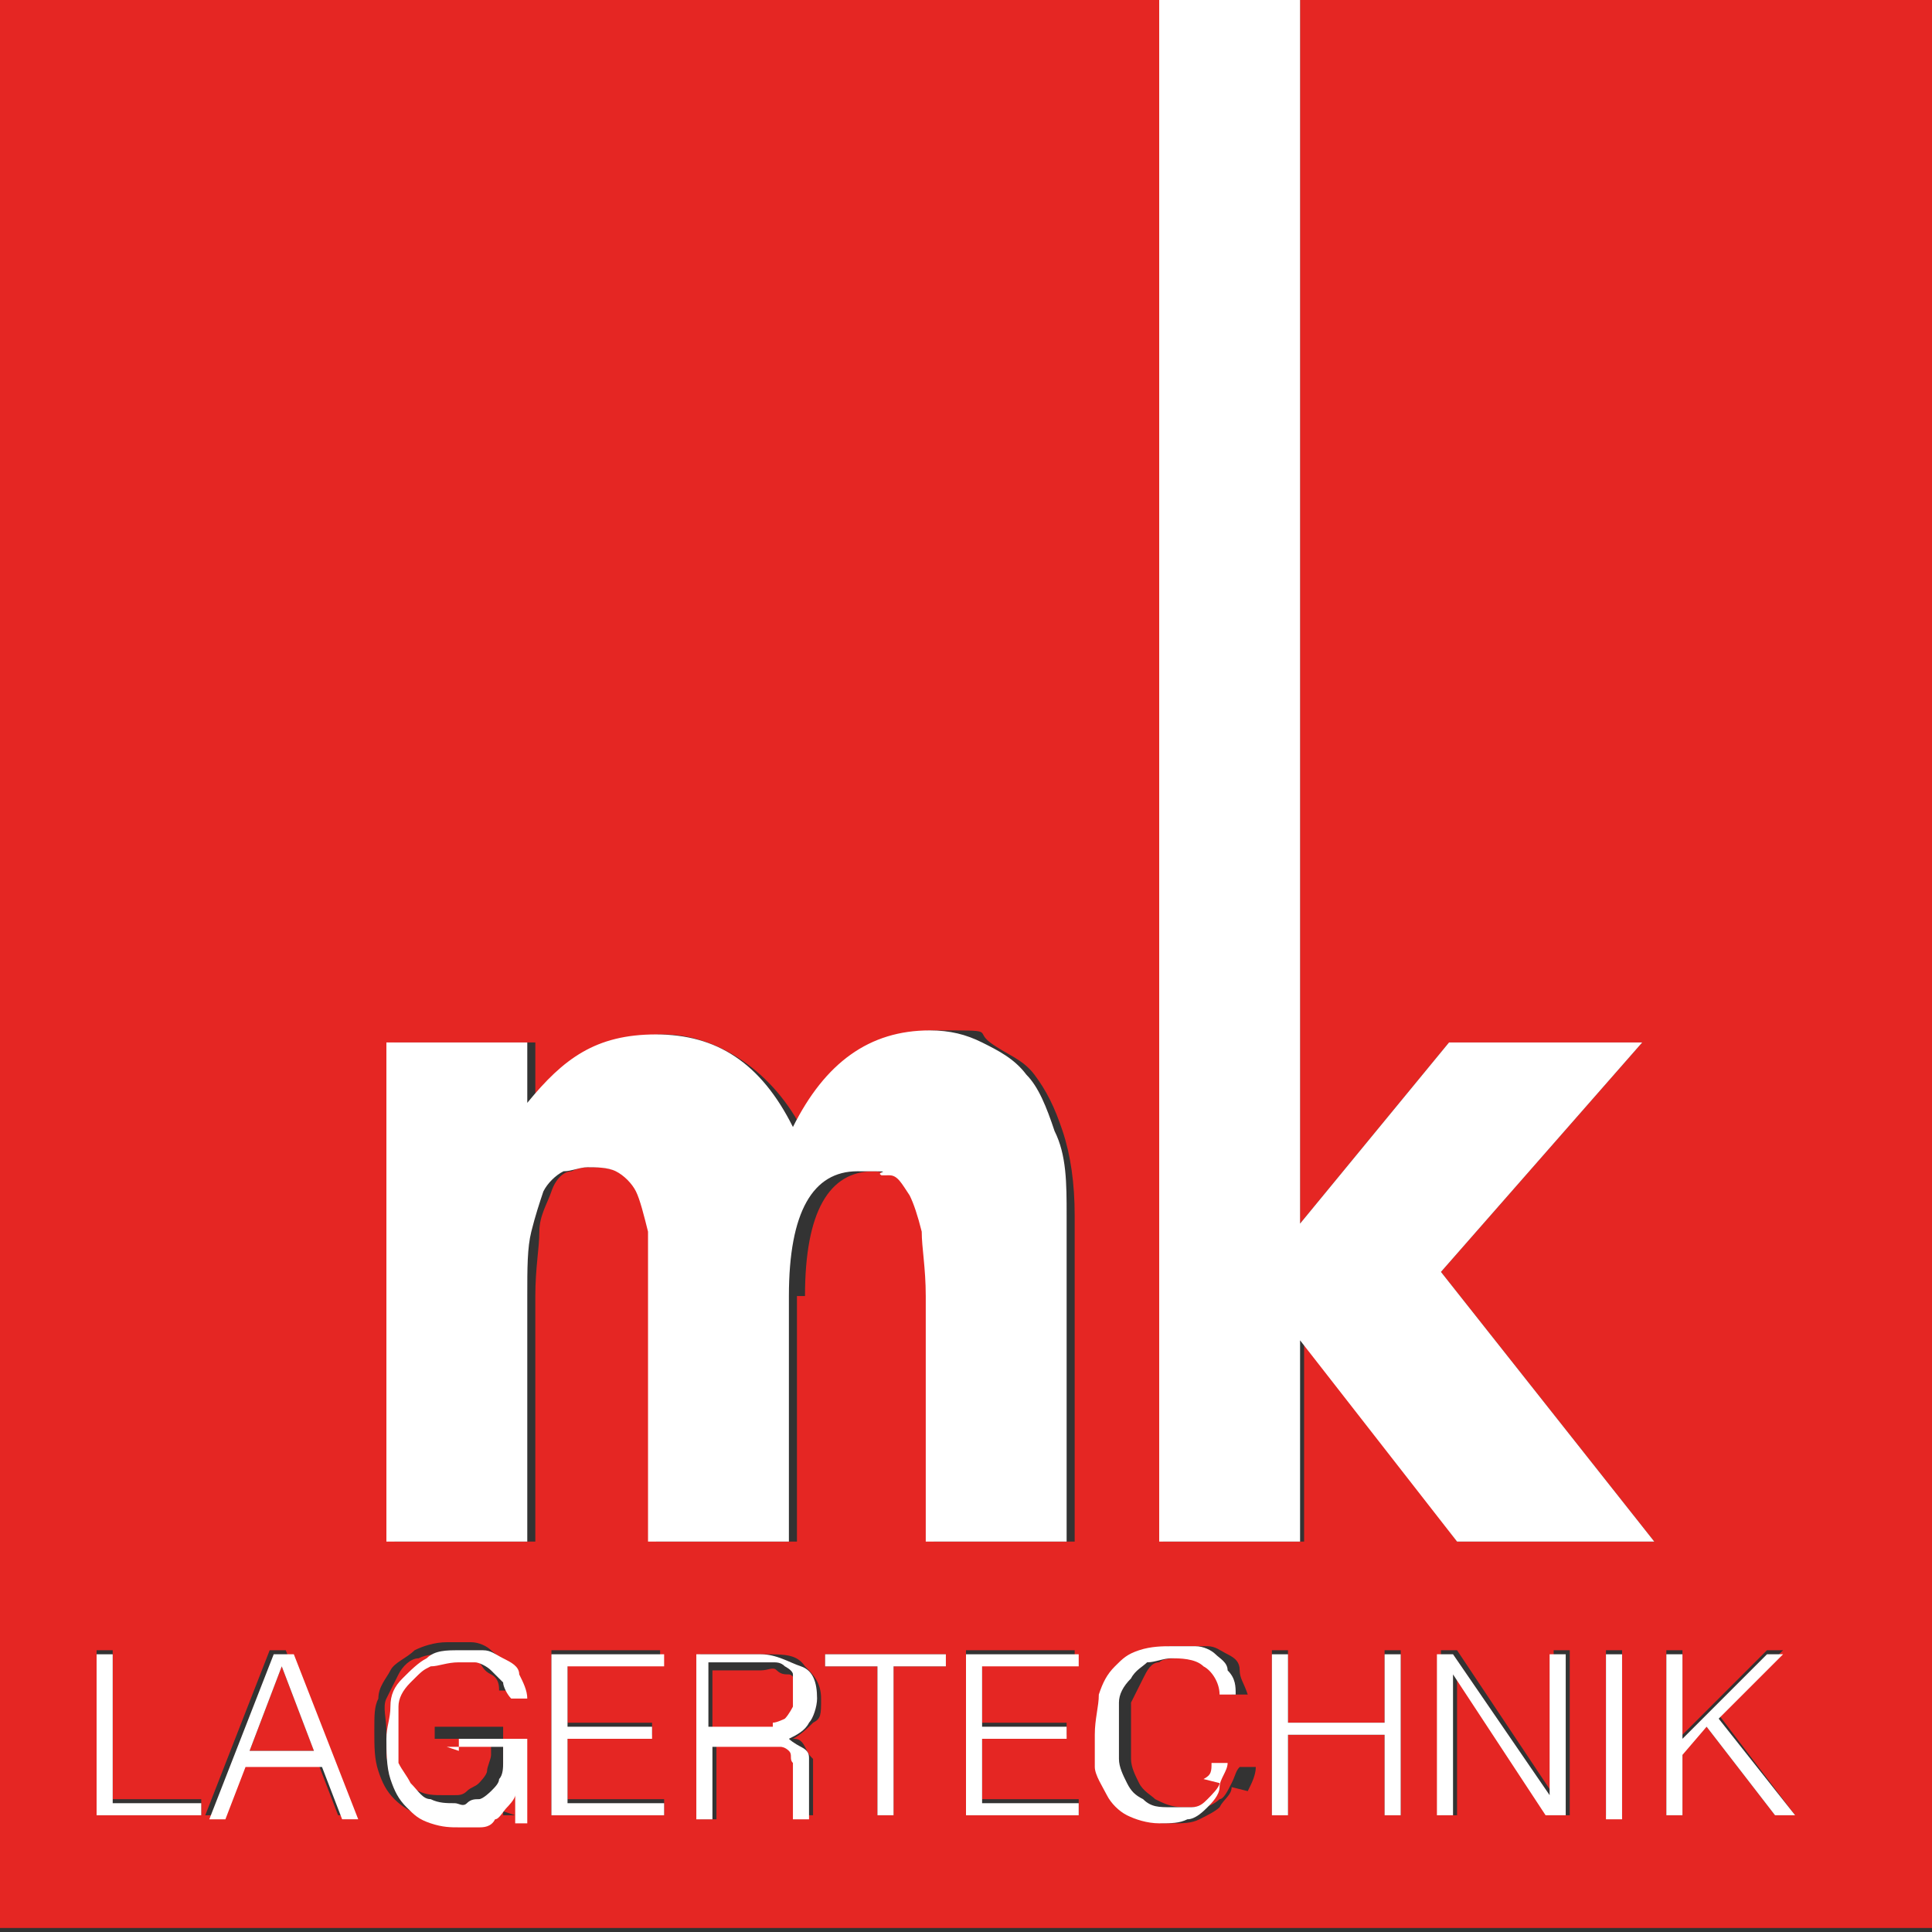
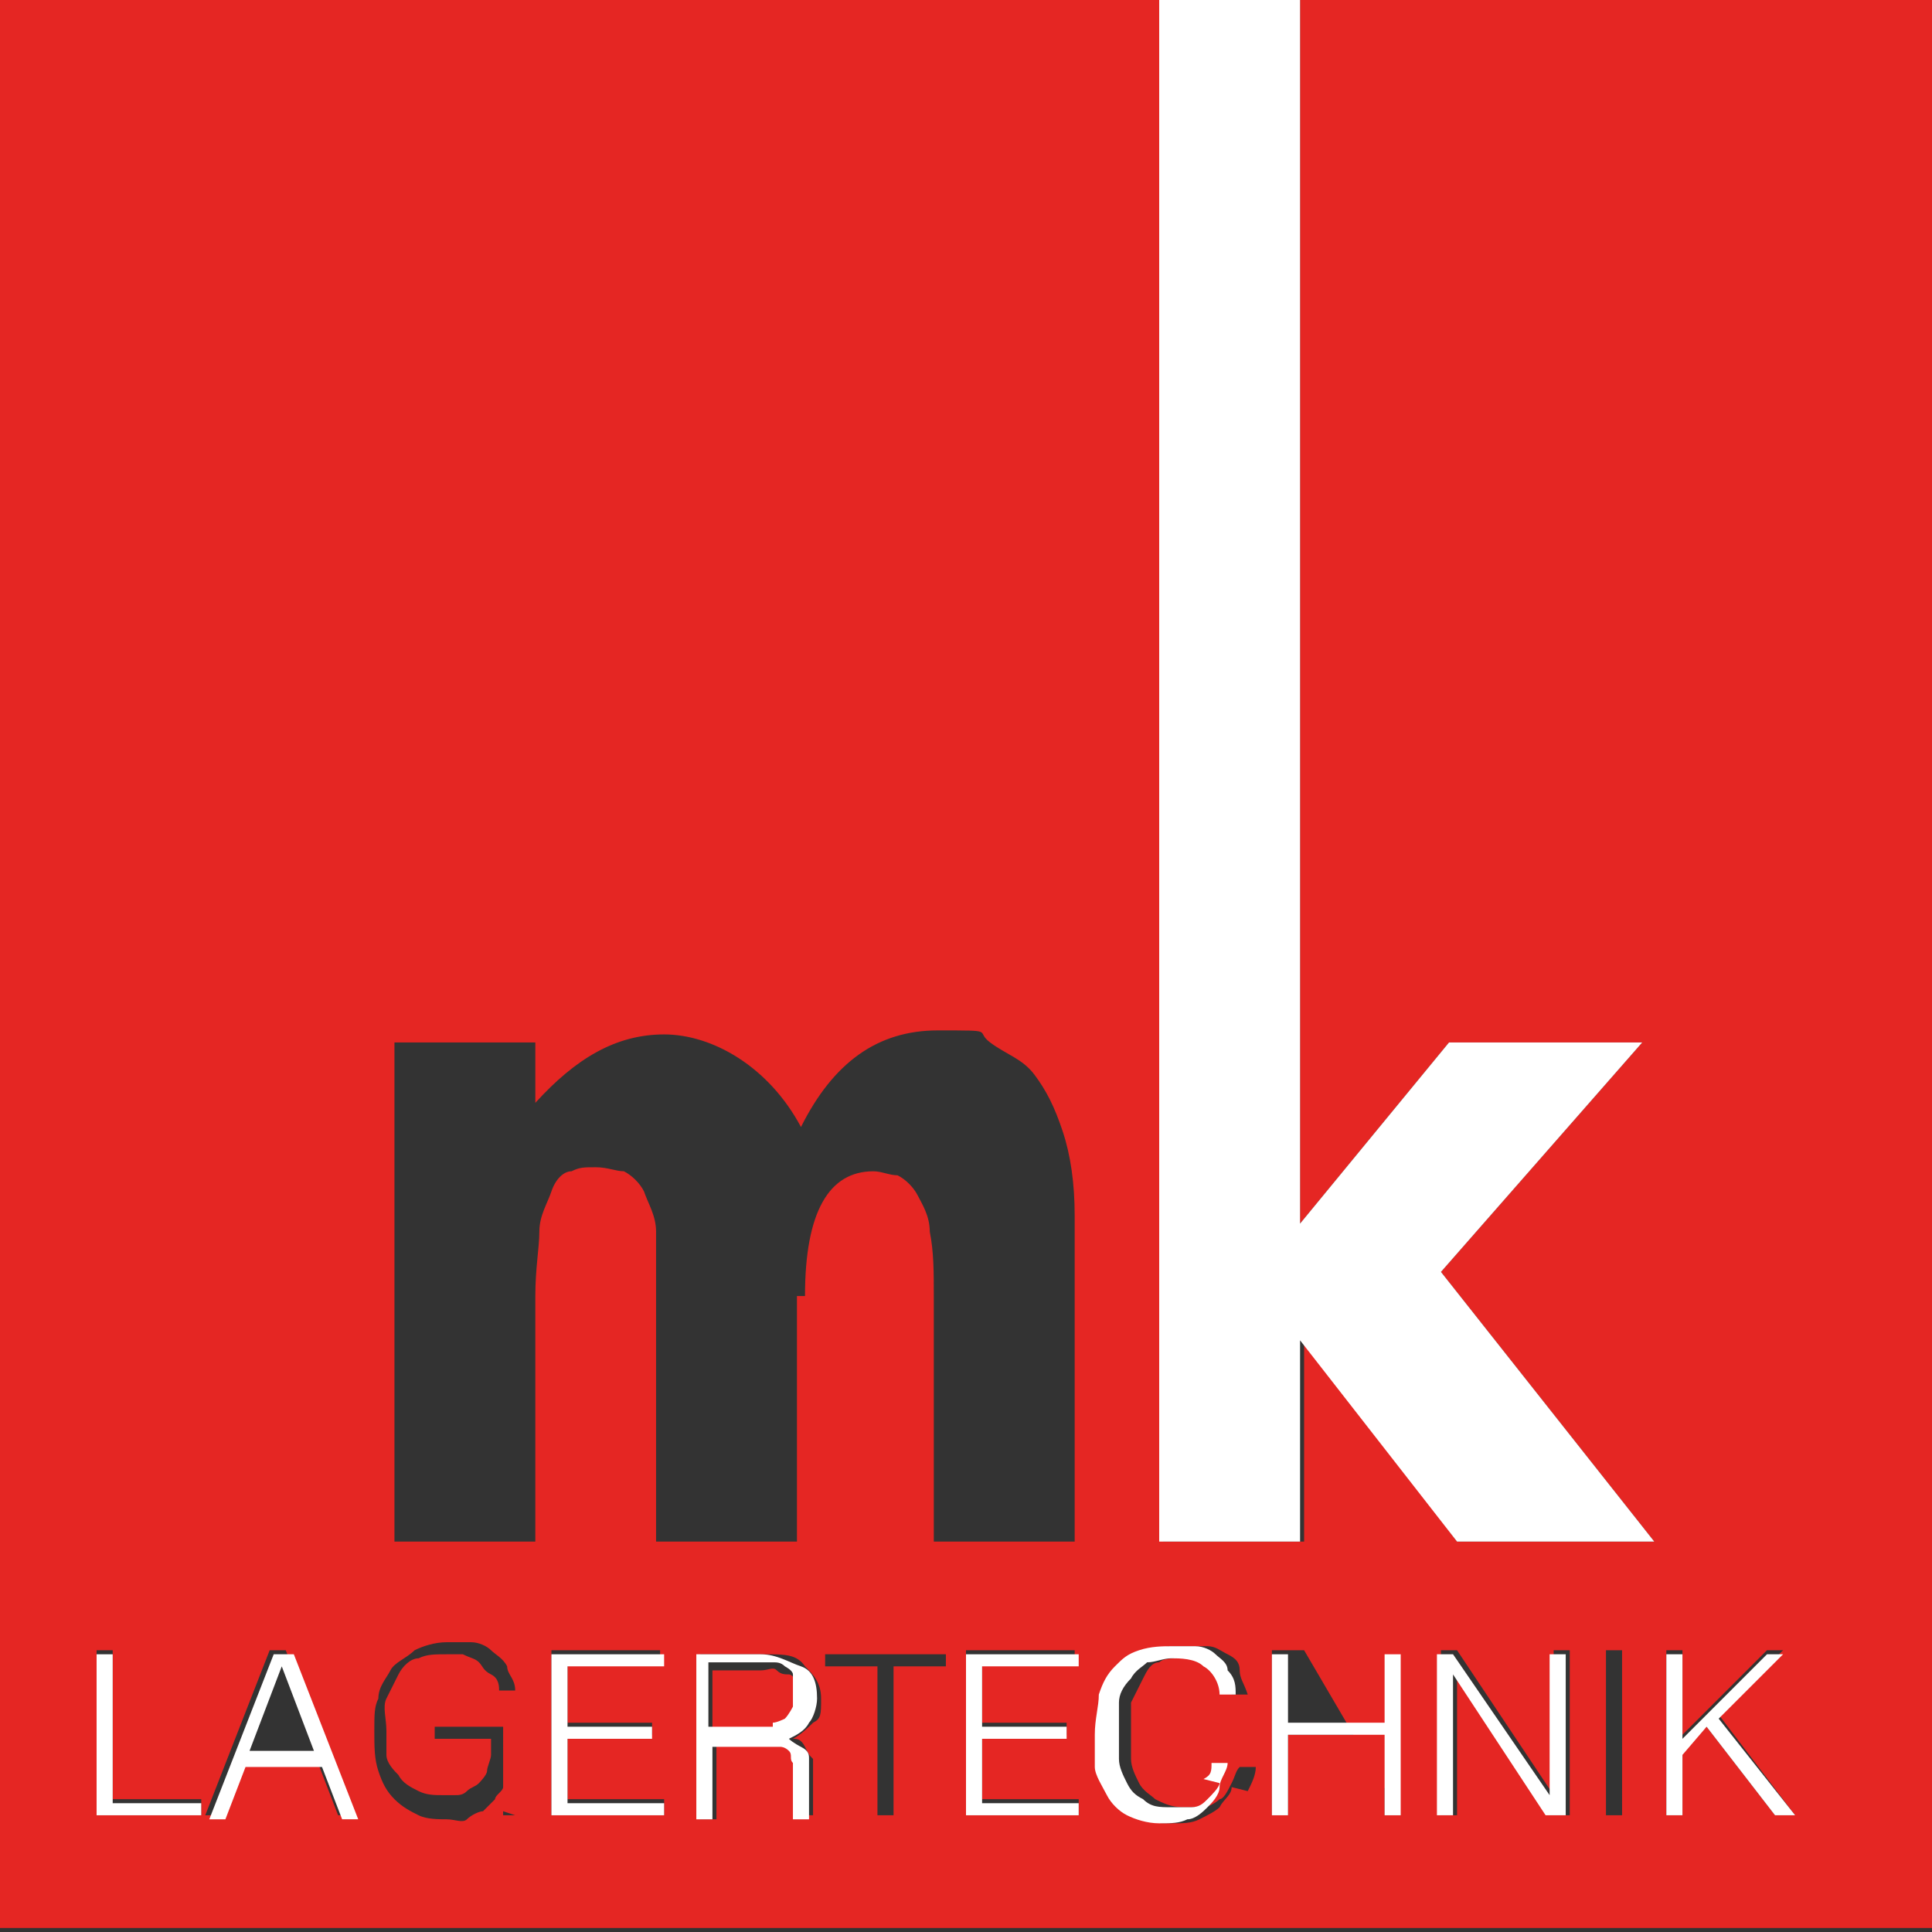
<svg xmlns="http://www.w3.org/2000/svg" data-bbox="-0.5 0 49 47.9" viewBox="0 0 48 48" data-type="color">
  <rect x="0" y="0" width="48" height="48" fill="#333333" stroke="none" />
  <g>
-     <path fill="#e52623" d="M6.2 43.5h1.6L7 41.4z" data-color="1" />
    <path d="M19.8 42.2v-.4s-.1-.2-.2-.2-.2 0-.3-.1-.2 0-.4 0h-1.2v1.6h1.6c.1 0 .2 0 .3-.1 0 0 .2-.1.2-.3v-.4Z" fill="#e52623" data-color="1" />
-     <path d="M32.3 0v30.4l3.7-4.5h4.8l-5 5.7 5.3 6.7h-4.9l-3.8-5.1v5.1h-3.5V0H-.5v47.9h49V0zM5 45.1H2.4V41h.4v3.7H5v.3Zm3.4 0-.5-1.3H6l-.5 1.3h-.4L6.7 41h.4l1.6 4.1h-.4Zm4.4 0h-.3v-.7c0 .1-.2.2-.2.3l-.3.3c-.1 0-.3.1-.4.2s-.3 0-.5 0-.5 0-.7-.1-.4-.2-.6-.4-.3-.4-.4-.7-.1-.6-.1-1 0-.6.1-.8c0-.3.2-.5.3-.7s.4-.3.6-.5c.2-.1.5-.2.8-.2h.6c.2 0 .4.1.5.2s.3.2.4.4c0 .2.2.3.2.6h-.4c0-.1 0-.3-.2-.4s-.2-.2-.3-.3-.2-.1-.4-.2h-.4c-.3 0-.5 0-.7.1-.2 0-.4.2-.5.4l-.3.6c-.1.2 0 .5 0 .8v.6c0 .2.2.4.3.5.1.2.3.3.5.4s.4.1.6.1h.3c.1 0 .2 0 .3-.1s.2-.1.3-.2c0 0 .2-.2.2-.3s.1-.3.1-.4v-.4h-1.4v-.3h1.7V45Zm3.7 0h-2.8V41h2.7v.3h-2.3v1.5h2.1v.3h-2.1v1.6h2.4v.3Zm3.7 0h-.4v-1.4c0-.1 0-.2-.1-.3s-.1-.1-.2-.1h-1.7v1.9h-.4v-4.1H19c.5 0 .8 0 1 .3.2.2.4.4.4.8s0 .5-.2.6c-.1.1-.3.3-.5.4.1 0 .2 0 .3.2s.1.2.2.3V45Zm-.4-12.9v6.1h-3.5v-7.7c0-.4-.2-.7-.3-1-.1-.2-.3-.4-.5-.5-.2 0-.4-.1-.7-.1s-.4 0-.6.1c-.2 0-.4.2-.5.5s-.3.6-.3 1-.1.9-.1 1.6v6.1H9.8V25.9h3.5v1.5c1-1.1 2-1.7 3.2-1.7s2.6.8 3.4 2.3c.8-1.6 1.9-2.4 3.4-2.4s.9 0 1.3.3.8.4 1.1.8.5.8.7 1.4q.3.9.3 2.1v8.1h-3.5v-6.1c0-.6 0-1.1-.1-1.6 0-.4-.2-.7-.3-.9s-.3-.4-.5-.5c-.2 0-.4-.1-.6-.1-1.1 0-1.7 1-1.7 3.1Zm3.7 9.2h-1.3v3.7h-.4v-3.7h-1.3v-.3h3zm3.3 3.7H24V41h2.7v.3h-2.3v1.5h2.1v.3h-2.1v1.6h2.4v.3Zm3.8-.7c0 .2-.2.3-.3.5-.1.1-.3.2-.5.3s-.4.1-.7.1-.6 0-.8-.2-.4-.3-.5-.5-.2-.4-.3-.7 0-.5 0-.8 0-.7.1-1 .2-.5.4-.7.4-.3.6-.4.5-.1.8-.1h.6c.2 0 .3.1.5.2s.3.2.3.4.1.3.2.6h-.4c0-.3-.2-.6-.4-.7s-.5-.2-.8-.2-.5 0-.6.1c-.2 0-.3.2-.4.4l-.3.6v1.4c0 .2.1.4.2.6s.3.3.4.4c.2.1.4.2.7.2h.5c.1 0 .3-.1.4-.2.1 0 .2-.2.3-.4s.1-.3.2-.4h.4c0 .2-.1.4-.2.6Zm4.2.7h-.4v-2H32v2h-.4V41h.4v1.8h2.4V41h.4zm4.1 0h-.4l-2.3-3.6v3.6h-.4V41h.4l2.4 3.6V41h.4v4.1Zm1.4 0h-.4V41h.4zm3.8 0-1.7-2.2-.6.6v1.6h-.4V41h.4v2.1l2.1-2.1h.4l-1.6 1.6 1.9 2.5z" fill="#e52623" data-color="1" />
+     <path d="M32.3 0v30.4l3.7-4.5h4.8l-5 5.7 5.3 6.7h-4.9l-3.8-5.1v5.1h-3.5V0H-.5v47.9h49V0zM5 45.1H2.4V41h.4v3.7H5v.3Zm3.4 0-.5-1.3H6l-.5 1.3h-.4L6.7 41h.4l1.6 4.1h-.4Zm4.4 0h-.3v-.7c0 .1-.2.2-.2.3l-.3.3c-.1 0-.3.1-.4.2s-.3 0-.5 0-.5 0-.7-.1-.4-.2-.6-.4-.3-.4-.4-.7-.1-.6-.1-1 0-.6.1-.8c0-.3.2-.5.3-.7s.4-.3.6-.5c.2-.1.5-.2.8-.2h.6c.2 0 .4.1.5.2s.3.2.4.4c0 .2.2.3.2.6h-.4c0-.1 0-.3-.2-.4s-.2-.2-.3-.3-.2-.1-.4-.2h-.4c-.3 0-.5 0-.7.1-.2 0-.4.2-.5.4l-.3.6c-.1.2 0 .5 0 .8v.6c0 .2.2.4.3.5.1.2.3.3.5.4s.4.1.6.1h.3c.1 0 .2 0 .3-.1s.2-.1.3-.2c0 0 .2-.2.2-.3s.1-.3.1-.4v-.4h-1.4v-.3h1.7V45Zm3.7 0h-2.8V41h2.7v.3h-2.3v1.5h2.1v.3h-2.1v1.6h2.4v.3Zm3.7 0h-.4v-1.4c0-.1 0-.2-.1-.3s-.1-.1-.2-.1h-1.7v1.9h-.4v-4.1H19c.5 0 .8 0 1 .3.2.2.4.4.4.8s0 .5-.2.6c-.1.1-.3.3-.5.4.1 0 .2 0 .3.2s.1.2.2.3V45Zm-.4-12.9v6.1h-3.5v-7.7c0-.4-.2-.7-.3-1-.1-.2-.3-.4-.5-.5-.2 0-.4-.1-.7-.1s-.4 0-.6.1c-.2 0-.4.2-.5.5s-.3.6-.3 1-.1.9-.1 1.6v6.1H9.8V25.9h3.5v1.5c1-1.1 2-1.7 3.2-1.7s2.6.8 3.4 2.3c.8-1.6 1.9-2.4 3.4-2.4s.9 0 1.3.3.8.4 1.1.8.5.8.7 1.4q.3.9.3 2.1v8.1h-3.5v-6.1c0-.6 0-1.1-.1-1.6 0-.4-.2-.7-.3-.9s-.3-.4-.5-.5c-.2 0-.4-.1-.6-.1-1.1 0-1.7 1-1.7 3.1Zm3.7 9.2h-1.3v3.7h-.4v-3.7h-1.3v-.3h3zm3.3 3.7H24V41h2.7v.3h-2.3v1.5h2.1v.3h-2.1v1.6h2.4v.3Zm3.8-.7c0 .2-.2.3-.3.5-.1.1-.3.2-.5.3s-.4.1-.7.1-.6 0-.8-.2-.4-.3-.5-.5-.2-.4-.3-.7 0-.5 0-.8 0-.7.1-1 .2-.5.4-.7.4-.3.6-.4.5-.1.8-.1h.6c.2 0 .3.1.5.2s.3.2.3.4.1.3.2.6h-.4c0-.3-.2-.6-.4-.7s-.5-.2-.8-.2-.5 0-.6.1c-.2 0-.3.2-.4.4l-.3.6v1.4c0 .2.1.4.2.6s.3.3.4.4c.2.1.4.2.7.2h.5c.1 0 .3-.1.4-.2.1 0 .2-.2.3-.4s.1-.3.2-.4h.4c0 .2-.1.4-.2.6Zm4.2.7h-.4v-2H32v2h-.4V41h.4v1.8V41h.4zm4.1 0h-.4l-2.3-3.6v3.6h-.4V41h.4l2.4 3.6V41h.4v4.1Zm1.4 0h-.4V41h.4zm3.8 0-1.7-2.2-.6.6v1.6h-.4V41h.4v2.1l2.1-2.1h.4l-1.6 1.6 1.9 2.5z" fill="#e52623" data-color="1" />
    <path fill="#ffffff" d="M32.3 38.3v-5l3.9 5h4.9l-5.3-6.7 5-5.7H36l-3.7 4.5V0h-3.5v38.3z" data-color="2" />
-     <path d="M22.1 29.2c.2 0 .3.2.5.5q.15.3.3.9c0 .4.1.9.1 1.6v6.1h3.5v-8.1c0-.8 0-1.5-.3-2.1-.2-.6-.4-1.1-.7-1.4-.3-.4-.7-.6-1.1-.8s-.8-.3-1.3-.3c-1.5 0-2.6.8-3.4 2.4-.8-1.6-1.9-2.3-3.4-2.3s-2.3.6-3.2 1.7v-1.5H9.6v12.4h3.5v-6.1c0-.7 0-1.2.1-1.6s.2-.7.3-1c.1-.2.3-.4.5-.5.2 0 .4-.1.6-.1s.5 0 .7.1.4.3.5.5.2.6.3 1v7.7h3.5v-6.1c0-2.1.6-3.1 1.7-3.1s.4 0 .6.1Z" fill="#ffffff" data-color="2" />
    <path fill="#ffffff" d="M2.8 41.1h-.4v4H5v-.3H2.8z" data-color="2" />
    <path d="m6.8 41.1-1.6 4.1h.4l.5-1.3H8l.5 1.3h.4l-1.6-4.1h-.4Zm-.6 2.4.8-2.1.8 2.1z" fill="#ffffff" data-color="2" />
-     <path d="M11.1 43.4h1.4v.4c0 .1 0 .3-.1.4 0 .1-.1.2-.2.3 0 0-.2.2-.3.2s-.2 0-.3.1-.2 0-.3 0c-.2 0-.4 0-.6-.1-.2 0-.3-.2-.5-.4-.1-.2-.2-.3-.3-.5v-1.4q0-.3.3-.6c.3-.3.3-.3.5-.4.2 0 .4-.1.7-.1h.4c.1 0 .3.1.4.2l.3.3c0 .1.1.3.2.4h.4c0-.2-.1-.4-.2-.6 0-.2-.2-.3-.4-.4s-.3-.2-.5-.2h-.6c-.3 0-.6 0-.8.2-.2.1-.4.3-.6.5s-.3.4-.3.7-.1.5-.1.8 0 .7.1 1 .2.5.4.7.3.3.6.4.5.1.7.1h.5c.1 0 .3 0 .4-.2.1 0 .2-.2.3-.3 0 0 .2-.2.2-.3v.7h.3v-2.1h-1.7v.3Z" fill="#ffffff" data-color="2" />
    <path fill="#ffffff" d="M14.1 43.2h2.1v-.3h-2.1v-1.5h2.4v-.3h-2.8v4h2.8v-.3h-2.4z" data-color="2" />
    <path d="M20.1 44.9v-1.2c0-.1 0-.2-.2-.3 0 0-.2-.1-.3-.2.2-.1.4-.2.5-.4.1-.1.2-.4.2-.6 0-.4-.1-.7-.4-.8s-.6-.3-1-.3h-1.6v4.1h.4v-1.8h1.7s.1 0 .2.1 0 .2.1.3v1.4h.4V45Zm-.9-2h-1.6v-1.6h1.6c.1 0 .2 0 .3.1 0 0 .2.1.2.2v.8s-.1.2-.2.3c0 0-.2.1-.3.1Z" fill="#ffffff" data-color="2" />
-     <path fill="#ffffff" d="M20.5 41.4h1.3v3.7h.4v-3.7h1.3v-.3h-3z" data-color="2" />
    <path fill="#ffffff" d="M24.4 43.2h2.1v-.3h-2.1v-1.5h2.4v-.3H24v4h2.8v-.3h-2.4z" data-color="2" />
    <path d="M30.3 44.3c0 .1-.2.3-.3.4s-.2.2-.4.2h-.5c-.3 0-.5 0-.7-.2-.2-.1-.3-.2-.4-.4s-.2-.4-.2-.6v-1.4q0-.3.3-.6c.1-.2.3-.3.4-.4.2 0 .4-.1.6-.1s.6 0 .8.2c.2.1.4.4.4.7h.4c0-.2 0-.4-.2-.6 0-.2-.2-.3-.3-.4s-.3-.2-.5-.2h-.6c-.2 0-.5 0-.8.1s-.4.2-.6.4-.3.4-.4.7c0 .3-.1.6-.1 1v.8c0 .2.2.5.3.7s.3.4.5.5.5.2.8.2.5 0 .7-.1c.2 0 .4-.2.5-.3s.3-.3.3-.5.2-.4.2-.6h-.4c0 .2 0 .3-.2.4Z" fill="#ffffff" data-color="2" />
    <path fill="#ffffff" d="M34.4 42.8H32v-1.7h-.4v4h.4v-2h2.4v2h.4v-4h-.4z" data-color="2" />
    <path fill="#ffffff" d="m38.5 44.6-2.4-3.5h-.4v4h.4v-3.5l2.3 3.5h.5v-4h-.4z" data-color="2" />
-     <path fill="#ffffff" d="M40.3 41.1v4.1h-.4v-4.1z" data-color="2" />
    <path fill="#ffffff" d="M44.3 41.1h-.4l-2.1 2.1v-2.1h-.4v4h.4v-1.5l.6-.7 1.7 2.2h.5l-1.9-2.4z" data-color="2" />
  </g>
</svg>